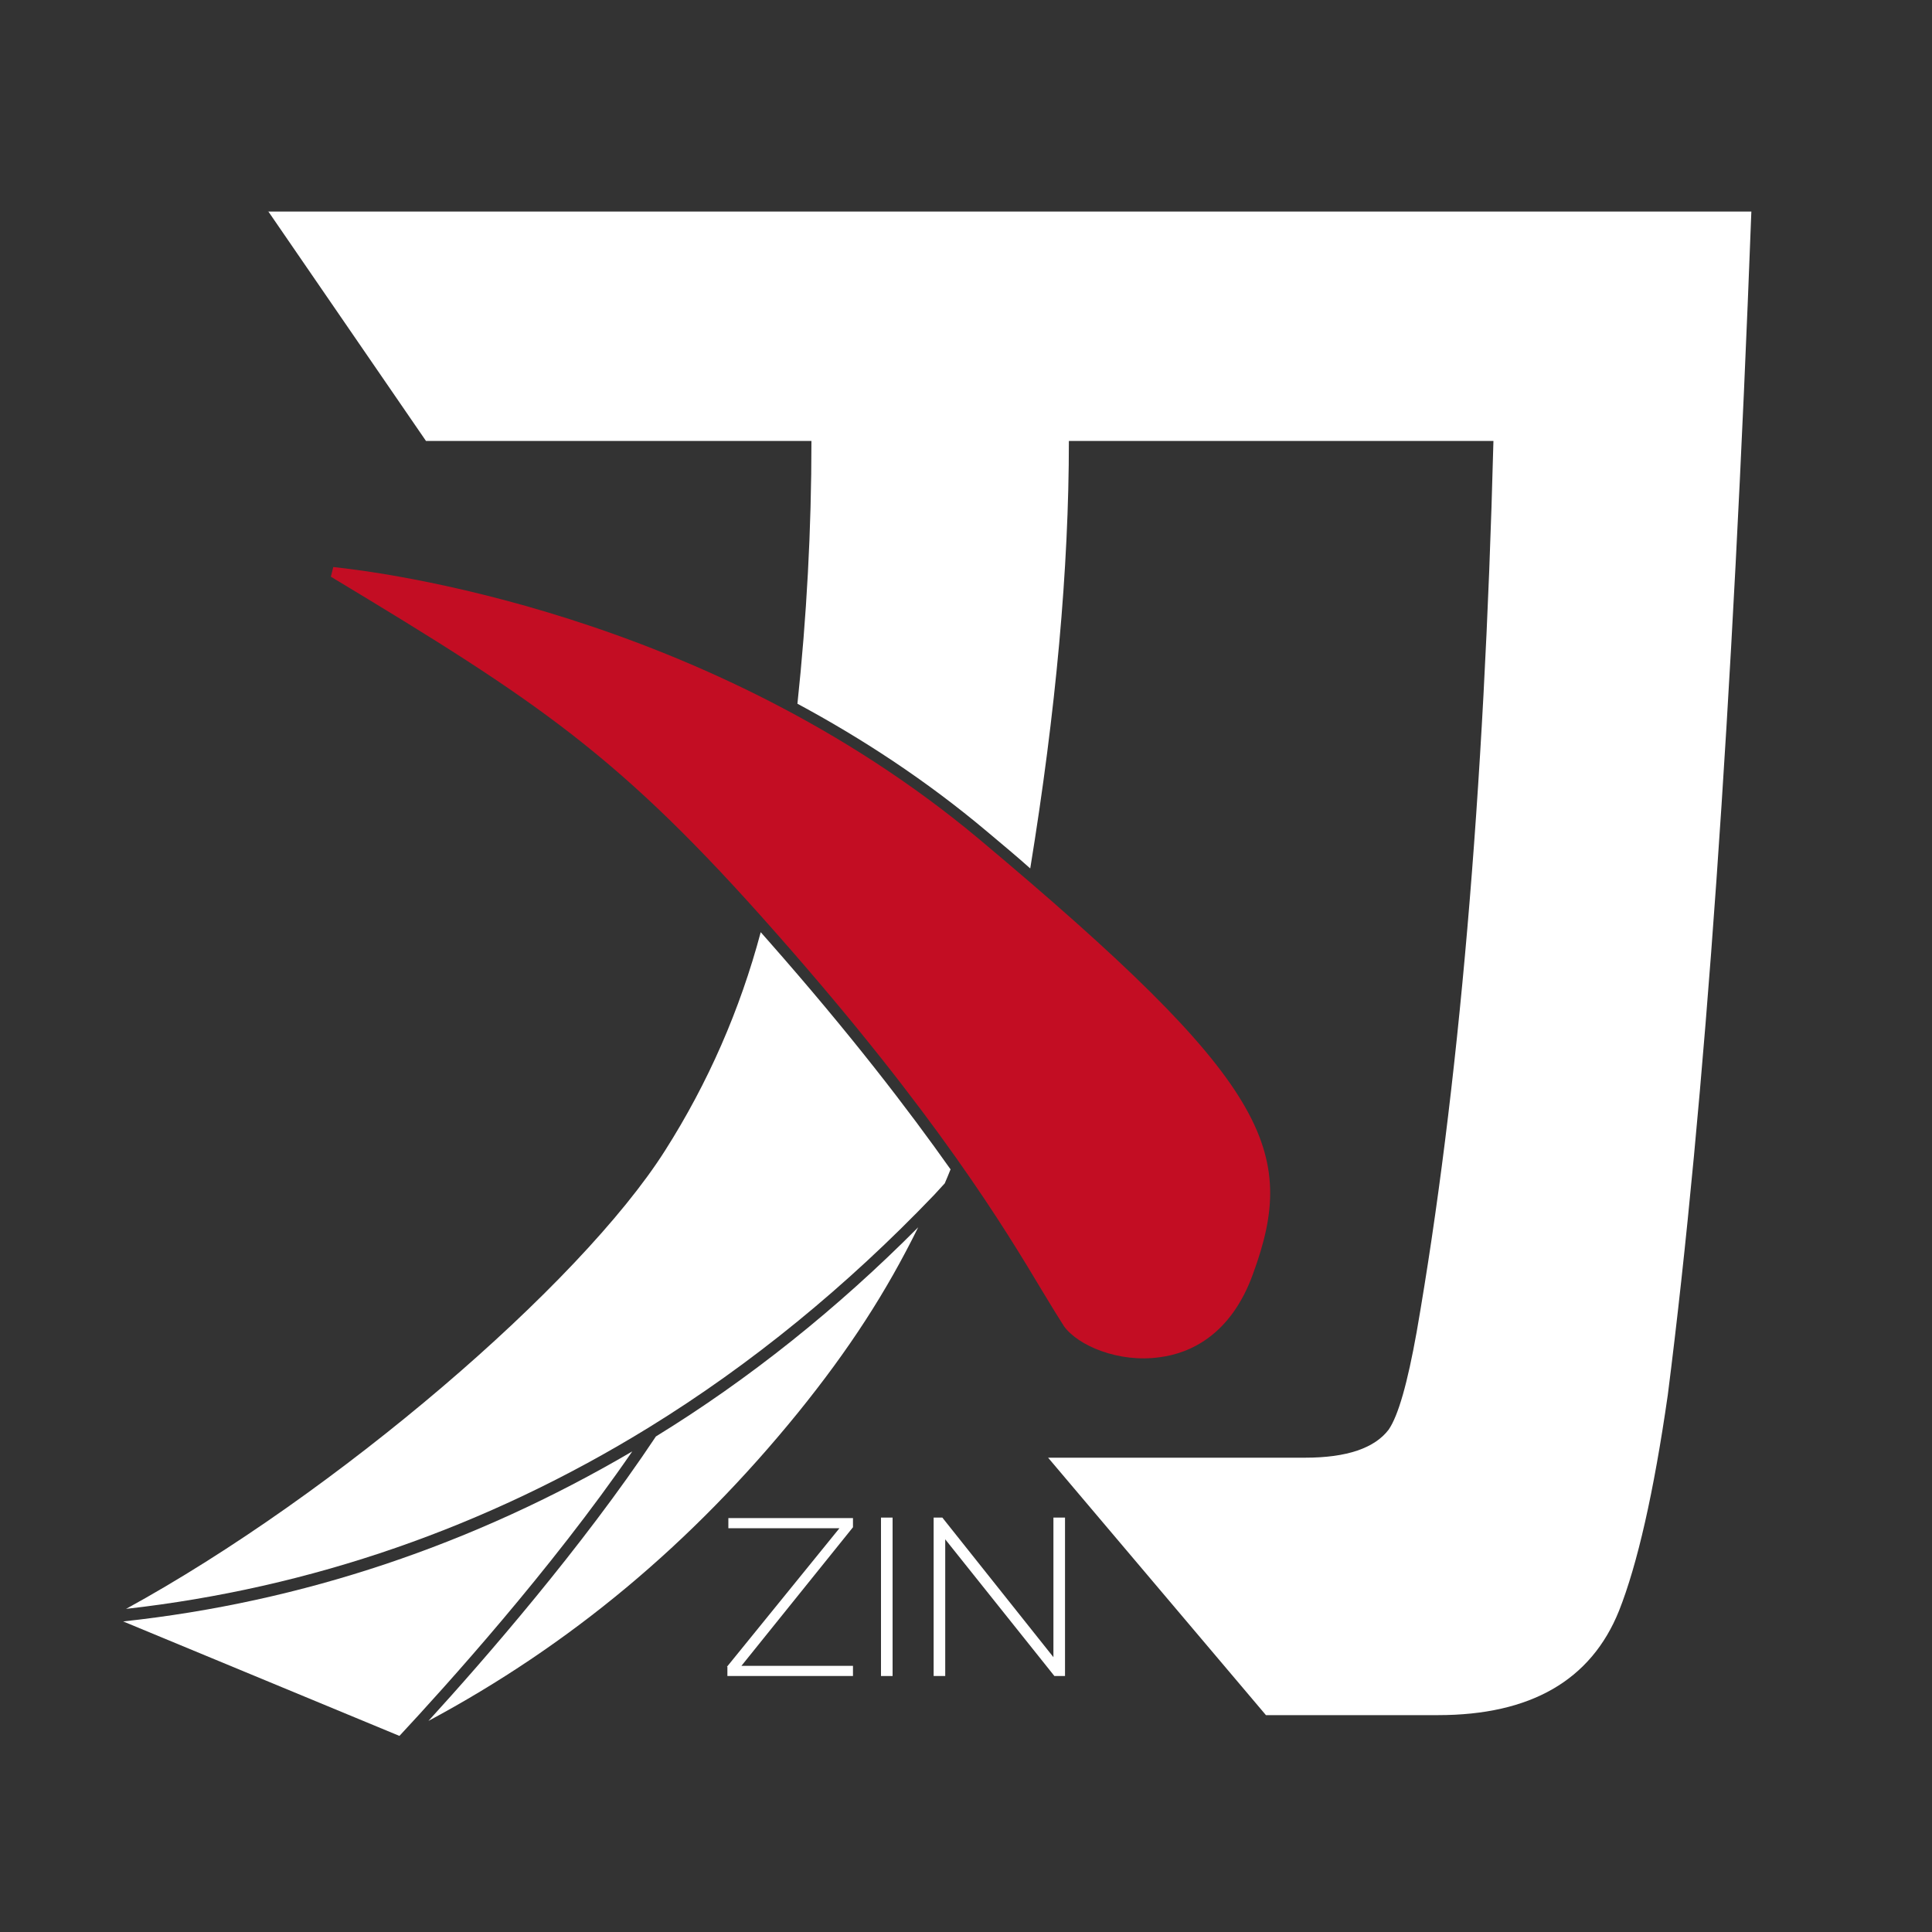
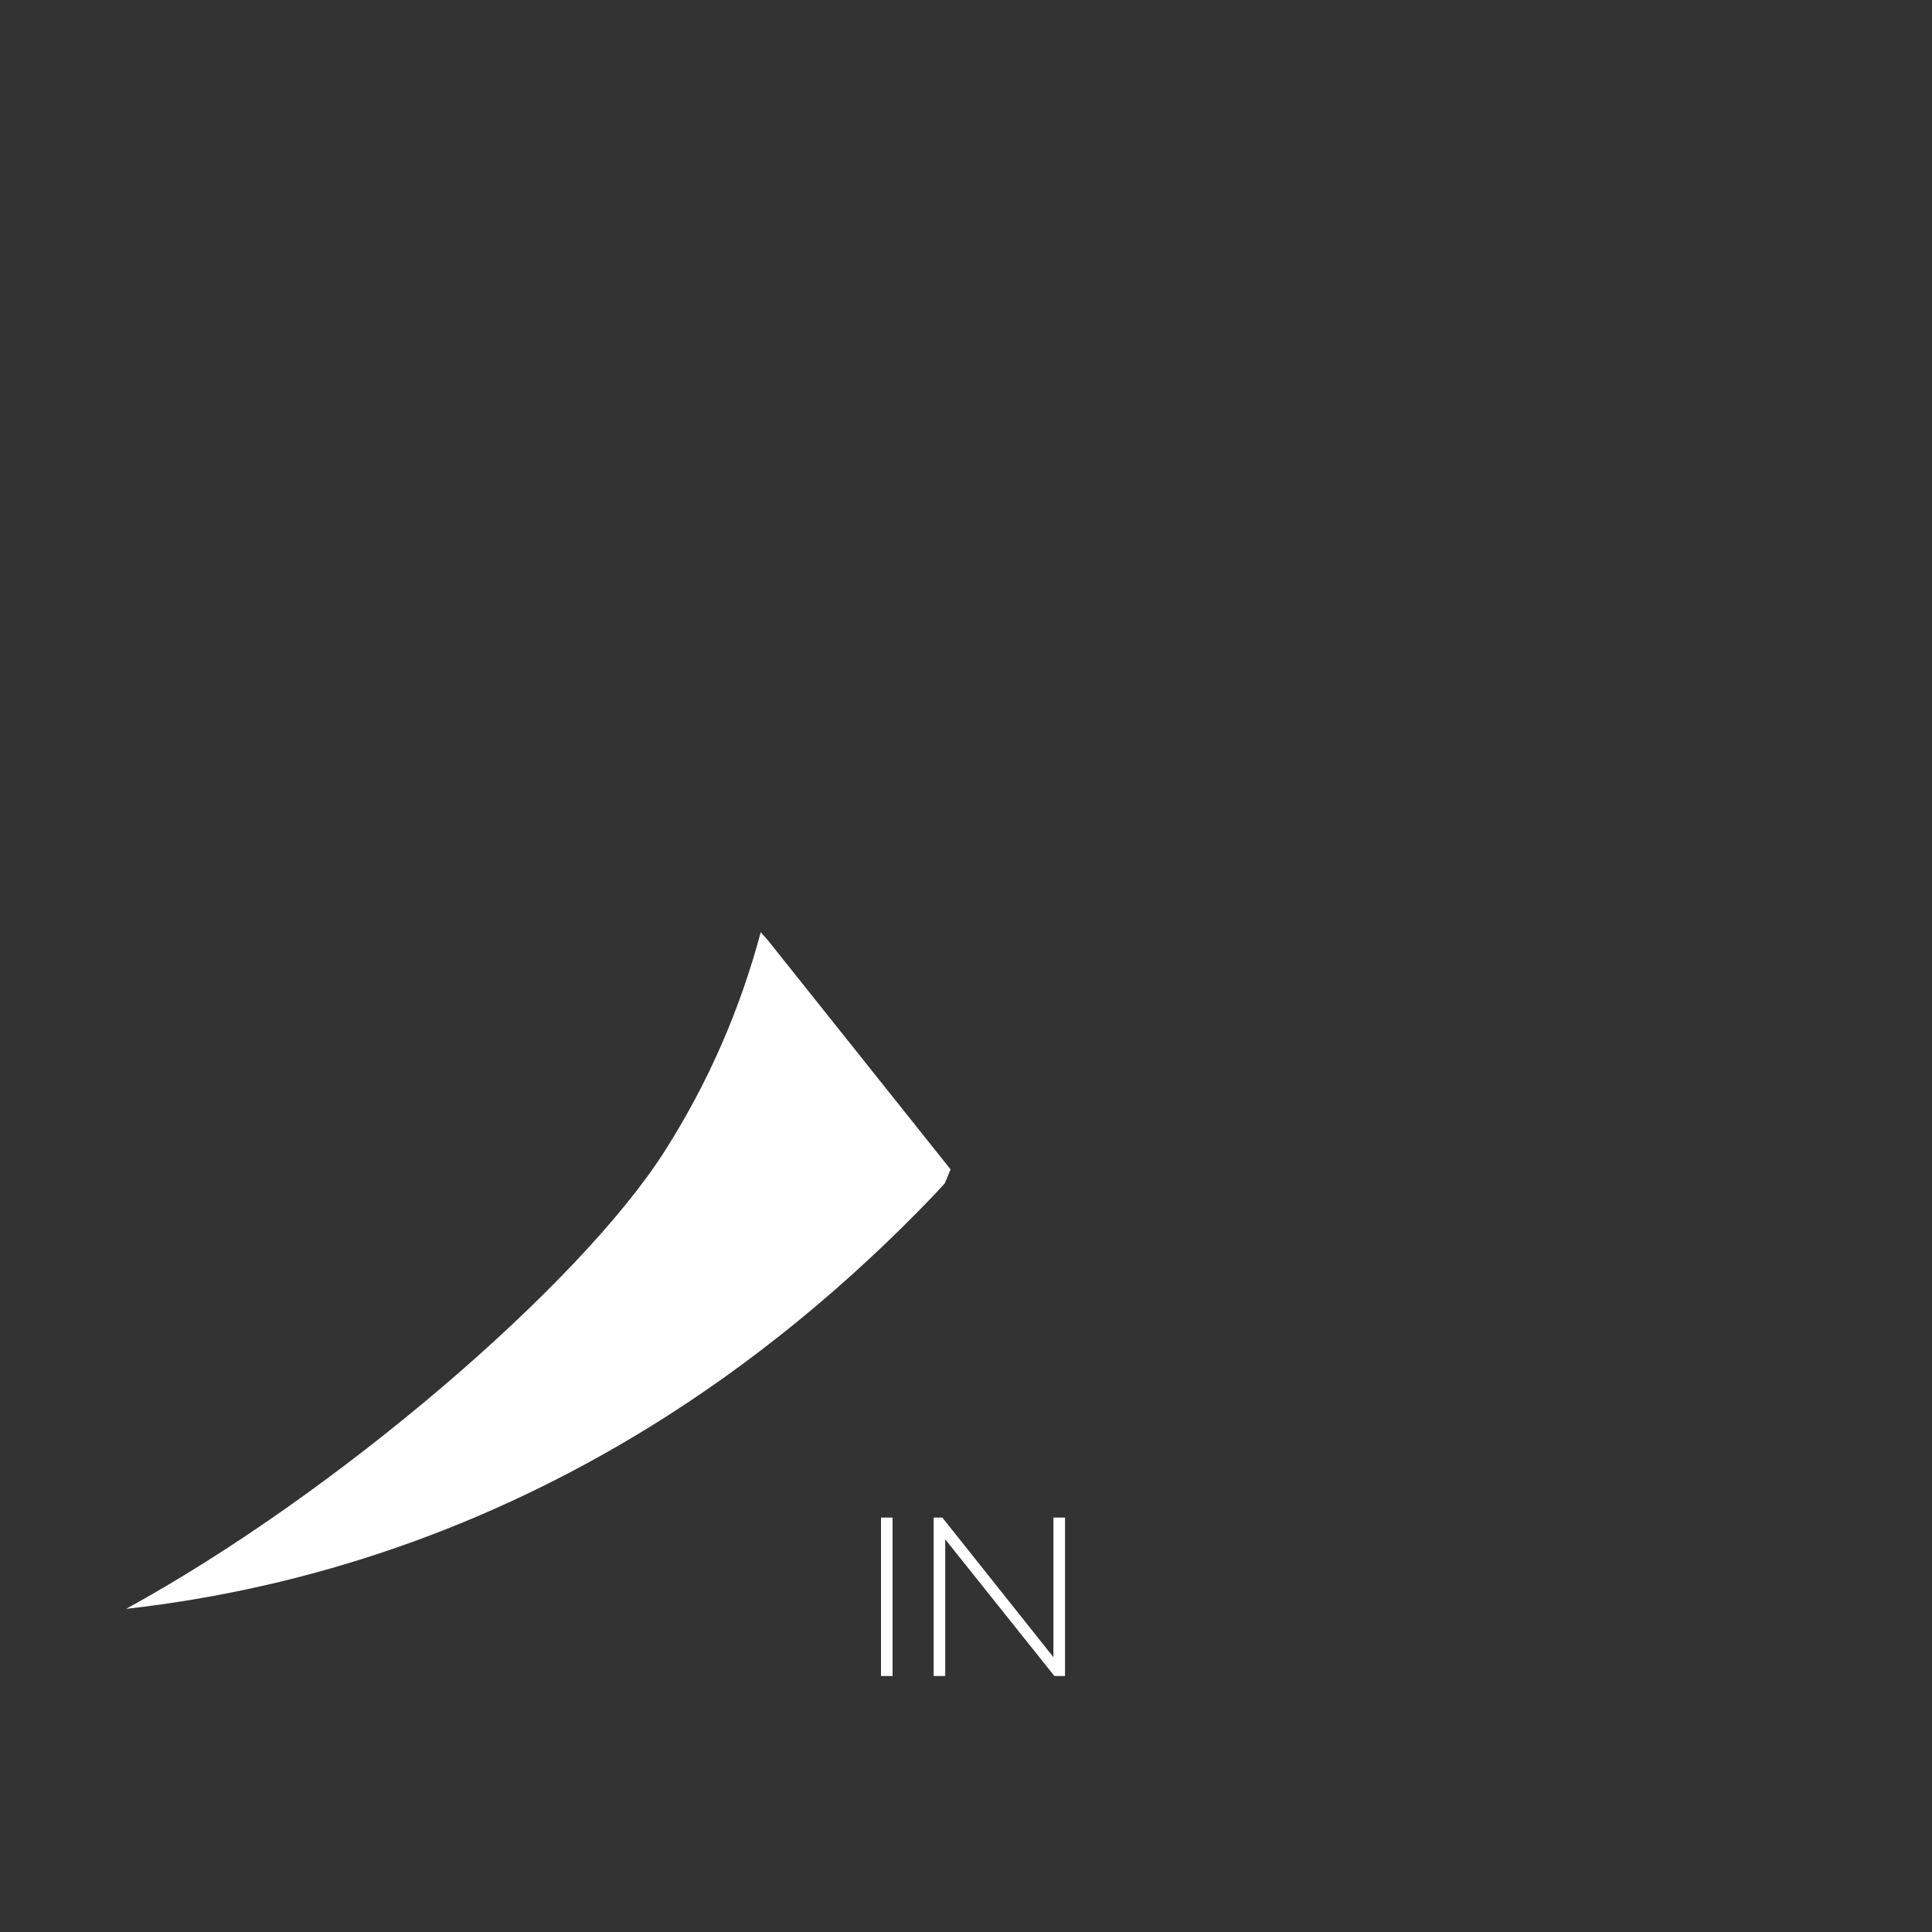
<svg xmlns="http://www.w3.org/2000/svg" version="1.1" id="レイヤー_1" x="0px" y="0px" viewBox="0 0 400 400" style="enable-background:new 0 0 400 400;" xml:space="preserve">
  <rect x="0" y="0" width="400" height="400" fill="#333333" stroke="none" />
  <style type="text/css">
	.st0{fill:#FFFFFF;}
	.st1{fill:#C30D23;}
</style>
  <g>
-     <path class="st0" d="M150.5,345.1l23.3-28.7h-23v-2.1h25.8v1.9l-23.1,28.7h23.1v2.1h-26V345.1z" />
    <path class="st0" d="M182.4,347v-32.8h2.4V347H182.4z" />
    <path class="st0" d="M195.7,318.7V347h-2.4v-32.8h1.8l23,28.9v-28.9h2.4V347h-2.2L195.7,318.7z" />
  </g>
-   <path class="st0" d="M25.5,335.7l57.2,23.7c9.4-10.1,31.3-34.3,48.2-58.9C98,319.8,62.6,331.7,25.5,335.7z" />
-   <path class="st0" d="M135.8,297.4c-15.3,23-35.6,46.3-47.1,58.9c29.3-15.7,54.4-36.6,76.5-63.8c10.6-13.1,18.3-25,24.9-38.4  C173.3,271,155,285.6,135.8,297.4z" />
  <g>
-     <path class="st0" d="M159,194.7c-0.5-0.6-1-1.1-1.5-1.7c-4.3,16.1-10.9,31.2-19.8,45.2c-17.7,27.9-68.3,71.2-111.6,94.9   c38.2-4.3,74.7-16.9,108.3-37.6c21.1-13,40.9-29.2,59-48.1l2.2-2.4c0.4-0.9,0.8-1.9,1.2-2.9C188.1,229.8,176.1,214.1,159,194.7z" />
-     <path class="st0" d="M55.5,43.7l32.7,47.6H168c0,18.4-1,36.5-2.9,54.4c13.2,7.1,26.6,15.8,39.3,26.5c3.1,2.6,6.1,5.1,8.9,7.6   c5.3-32.5,8-62,8-88.5h87.9c-1.9,73-7.2,134.5-15.9,184.5c-1.9,10.6-3.8,17.3-5.8,20.2c-2.9,3.8-8.6,5.8-17.3,5.8H217l45.1,53.3   h35.6c19.2,0,31.7-7.2,37.5-21.6c3.8-9.6,7.2-24.5,10.1-44.7c7.7-60.5,13.4-142.2,17.3-245H55.5z" />
+     <path class="st0" d="M159,194.7c-0.5-0.6-1-1.1-1.5-1.7c-4.3,16.1-10.9,31.2-19.8,45.2c-17.7,27.9-68.3,71.2-111.6,94.9   c38.2-4.3,74.7-16.9,108.3-37.6c21.1-13,40.9-29.2,59-48.1l2.2-2.4c0.4-0.9,0.8-1.9,1.2-2.9z" />
  </g>
-   <path class="st1" d="M68.5,119.4c43,25.9,59.7,36.9,92.2,73.8c33.3,37.7,47.5,61.4,55.1,74.1c2,3.3,3.4,5.6,4.5,7.3  c2.9,4,11.3,7.6,19.8,6.4c6.2-0.8,14.7-4.5,19.3-17.2c9.4-25.6,3.4-39.7-56.6-90c-56.5-47.3-125.1-55.5-133.8-56.4L68.5,119.4z" />
</svg>